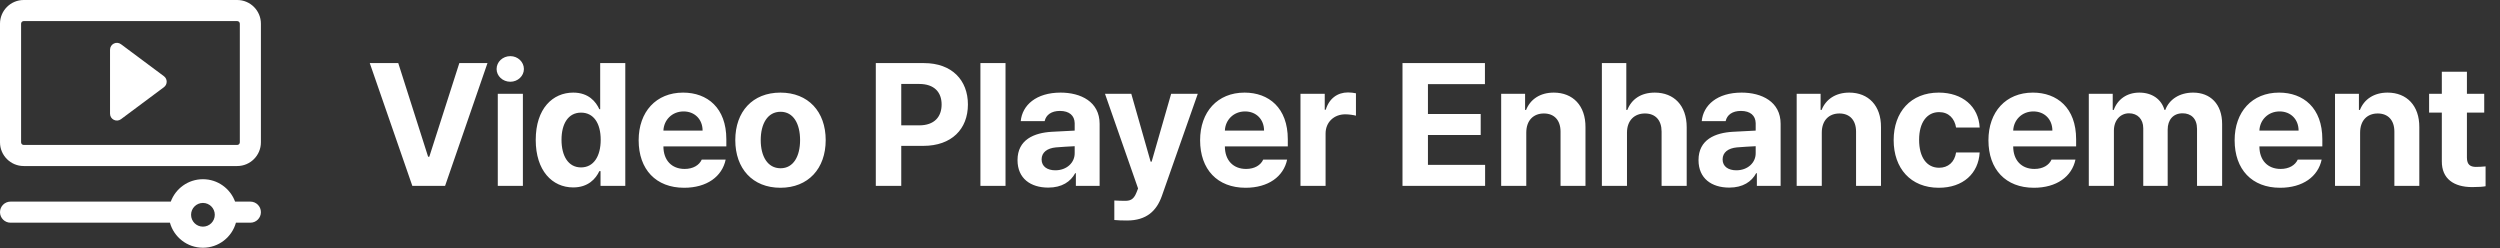
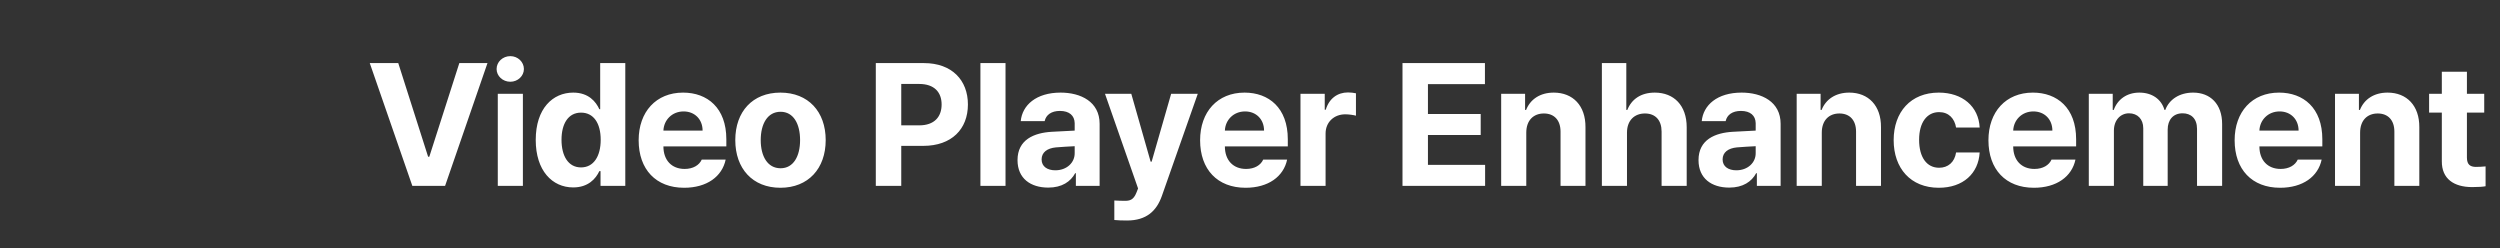
<svg xmlns="http://www.w3.org/2000/svg" width="403" height="40" viewBox="0 0 403 40" fill="none">
  <rect x="0" y="0" width="403" height="40" fill="#333333" stroke="none" />
-   <path fill-rule="evenodd" clip-rule="evenodd" d="M38.236 3.399H3.824C3.589 3.399 3.399 3.589 3.399 3.824V22.941C3.399 23.176 3.589 23.366 3.824 23.366H38.236C38.47 23.366 38.66 23.176 38.66 22.941V3.824C38.66 3.589 38.47 3.399 38.236 3.399ZM3.824 0C1.712 0 0 1.712 0 3.824V22.941C0 25.053 1.712 26.765 3.824 26.765H38.236C40.347 26.765 42.059 25.053 42.059 22.941V3.824C42.059 1.712 40.347 0 38.236 0H3.824ZM26.425 12.284C27.018 12.726 27.018 13.614 26.425 14.056L19.502 19.214C18.773 19.757 17.737 19.237 17.737 18.328V8.012C17.737 7.103 18.773 6.583 19.502 7.126L26.425 12.284ZM37.896 32.5H40.36C41.298 32.5 42.059 33.261 42.059 34.2C42.059 35.138 41.298 35.899 40.36 35.899H38.033C37.384 38.227 35.248 39.935 32.713 39.935C30.177 39.935 28.041 38.227 27.392 35.899H1.699C0.761 35.899 0 35.138 0 34.2C0 33.261 0.761 32.5 1.699 32.5H27.529C28.307 30.392 30.334 28.889 32.713 28.889C35.091 28.889 37.118 30.392 37.896 32.5ZM34.624 34.624C34.624 35.68 33.768 36.536 32.713 36.536C31.657 36.536 30.801 35.68 30.801 34.624C30.801 33.569 31.657 32.713 32.713 32.713C33.768 32.713 34.624 33.569 34.624 34.624Z" fill="white" />
  <path d="M64.2 10.171L69.012 25.264H69.204L74.043 10.171H78.582L71.746 29.967H66.469L59.606 10.171H64.2ZM80.243 29.967V15.12H84.29V29.967H80.243ZM82.266 13.178C81.036 13.178 80.051 12.249 80.051 11.128C80.051 9.979 81.036 9.049 82.266 9.049C83.469 9.049 84.454 9.979 84.454 11.128C84.454 12.249 83.469 13.178 82.266 13.178ZM92.403 30.213C89.012 30.213 86.36 27.506 86.36 22.557C86.36 17.471 89.121 14.928 92.403 14.928C94.891 14.928 96.067 16.405 96.614 17.608H96.75V10.171H100.797V29.967H96.805V27.588H96.614C96.04 28.819 94.809 30.213 92.403 30.213ZM93.661 26.987C95.684 26.987 96.832 25.21 96.832 22.53C96.832 19.85 95.684 18.155 93.661 18.155C91.61 18.155 90.516 19.932 90.516 22.53C90.516 25.155 91.61 26.987 93.661 26.987ZM110.278 30.268C105.739 30.268 102.95 27.315 102.95 22.612C102.95 18.018 105.766 14.928 110.114 14.928C114.024 14.928 117.086 17.389 117.086 22.448V23.596H106.942C106.942 25.838 108.282 27.233 110.36 27.233C111.727 27.233 112.711 26.631 113.122 25.729H116.977C116.403 28.463 113.942 30.268 110.278 30.268ZM106.942 21.053H113.258C113.258 19.249 112 17.963 110.196 17.963C108.336 17.963 107.01 19.344 106.942 21.053ZM125.801 30.268C121.317 30.268 118.528 27.178 118.528 22.585C118.528 17.991 121.317 14.928 125.801 14.928C130.286 14.928 133.102 17.991 133.102 22.585C133.102 27.178 130.286 30.268 125.801 30.268ZM125.829 27.124C127.907 27.124 128.973 25.182 128.973 22.585C128.973 19.96 127.907 18.018 125.829 18.018C123.723 18.018 122.629 19.96 122.629 22.585C122.629 25.182 123.723 27.124 125.829 27.124ZM141.18 29.967V10.171H148.946C153.457 10.171 156.028 12.932 156.028 16.842C156.028 20.807 153.403 23.514 148.836 23.514H145.282V29.967H141.18ZM145.282 20.206H148.18C150.614 20.206 151.789 18.838 151.789 16.842C151.789 14.874 150.614 13.534 148.18 13.534H145.282V20.206ZM162.09 10.171V29.967H158.043V10.171H162.09ZM164.024 25.811C164.024 22.503 166.704 21.409 169.547 21.245C170.614 21.176 172.61 21.081 173.239 21.053V19.85C173.211 18.62 172.364 17.881 170.86 17.881C169.493 17.881 168.618 18.51 168.399 19.522H164.543C164.789 16.952 167.032 14.928 170.969 14.928C174.196 14.928 177.258 16.378 177.258 19.96V29.967H173.43V27.917H173.321C172.582 29.284 171.188 30.241 168.973 30.241C166.129 30.241 164.024 28.764 164.024 25.811ZM167.907 25.702C167.907 26.85 168.836 27.452 170.122 27.452C171.954 27.452 173.266 26.221 173.239 24.663V23.569C172.623 23.596 170.901 23.692 170.204 23.76C168.809 23.897 167.907 24.553 167.907 25.702ZM181.68 35.545C180.887 35.545 180.149 35.518 179.629 35.464V32.319C180.149 32.346 180.75 32.374 181.27 32.374C182.063 32.374 182.719 32.292 183.211 31.006L183.457 30.378L178.125 15.12H182.364L185.481 26.057H185.645L188.789 15.12H193.082L187.286 31.608C186.438 33.987 184.825 35.545 181.68 35.545ZM200.786 30.268C196.247 30.268 193.457 27.315 193.457 22.612C193.457 18.018 196.274 14.928 200.622 14.928C204.532 14.928 207.594 17.389 207.594 22.448V23.596H197.45C197.45 25.838 198.789 27.233 200.868 27.233C202.235 27.233 203.219 26.631 203.629 25.729H207.485C206.911 28.463 204.45 30.268 200.786 30.268ZM197.45 21.053H203.766C203.766 19.249 202.508 17.963 200.704 17.963C198.844 17.963 197.518 19.344 197.45 21.053ZM209.637 29.967V15.12H213.547V17.69H213.711C214.258 15.858 215.625 14.901 217.293 14.901C217.704 14.901 218.223 14.956 218.579 15.038V18.647C218.196 18.538 217.43 18.428 216.856 18.428C215.024 18.428 213.684 19.713 213.684 21.518V29.967H209.637ZM226.082 29.967V10.171H239.372V13.561H230.184V18.374H238.688V21.764H230.184V26.577H239.399V29.967H226.082ZM246.036 21.381V29.967H241.989V15.12H245.844V17.717H246.008C246.692 15.995 248.278 14.928 250.465 14.928C253.555 14.928 255.606 17.034 255.579 20.506V29.967H251.559V21.217C251.559 19.385 250.547 18.292 248.879 18.292C247.184 18.292 246.036 19.413 246.036 21.381ZM262.27 21.381V29.967H258.223V10.171H262.161V17.717H262.325C263.008 15.995 264.512 14.928 266.754 14.928C269.844 14.928 271.895 17.006 271.895 20.506V29.967H267.848V21.217C267.848 19.385 266.864 18.292 265.168 18.292C263.473 18.292 262.27 19.413 262.27 21.381ZM273.801 25.811C273.801 22.503 276.481 21.409 279.325 21.245C280.391 21.176 282.387 21.081 283.016 21.053V19.85C282.989 18.62 282.141 17.881 280.637 17.881C279.27 17.881 278.395 18.51 278.176 19.522H274.321C274.567 16.952 276.809 14.928 280.747 14.928C283.973 14.928 287.036 16.378 287.036 19.96V29.967H283.207V27.917H283.098C282.36 29.284 280.965 30.241 278.75 30.241C275.907 30.241 273.801 28.764 273.801 25.811ZM277.684 25.702C277.684 26.85 278.614 27.452 279.899 27.452C281.731 27.452 283.043 26.221 283.016 24.663V23.569C282.401 23.596 280.678 23.692 279.981 23.76C278.586 23.897 277.684 24.553 277.684 25.702ZM293.672 21.381V29.967H289.625V15.12H293.481V17.717H293.645C294.329 15.995 295.914 14.928 298.102 14.928C301.192 14.928 303.243 17.034 303.215 20.506V29.967H299.196V21.217C299.196 19.385 298.184 18.292 296.516 18.292C294.821 18.292 293.672 19.413 293.672 21.381ZM312.532 30.268C307.993 30.268 305.258 27.124 305.258 22.585C305.258 18.046 308.02 14.928 312.532 14.928C316.36 14.928 318.957 17.171 319.122 20.561H315.321C315.075 19.085 314.118 18.073 312.586 18.073C310.645 18.073 309.36 19.713 309.36 22.53C309.36 25.401 310.618 27.042 312.586 27.042C314.008 27.042 315.075 26.167 315.321 24.581H319.122C318.93 27.944 316.469 30.268 312.532 30.268ZM327.864 30.268C323.325 30.268 320.536 27.315 320.536 22.612C320.536 18.018 323.352 14.928 327.7 14.928C331.61 14.928 334.672 17.389 334.672 22.448V23.596H324.528C324.528 25.838 325.868 27.233 327.946 27.233C329.313 27.233 330.297 26.631 330.707 25.729H334.563C333.989 28.463 331.528 30.268 327.864 30.268ZM324.528 21.053H330.844C330.844 19.249 329.586 17.963 327.782 17.963C325.922 17.963 324.596 19.344 324.528 21.053ZM336.715 29.967V15.12H340.571V17.717H340.735C341.364 15.995 342.868 14.928 344.864 14.928C346.914 14.928 348.418 15.995 348.911 17.717H349.047C349.676 16.022 351.344 14.928 353.532 14.928C356.293 14.928 358.207 16.76 358.207 19.987V29.967H354.161V20.78C354.161 19.085 353.176 18.264 351.836 18.264C350.305 18.264 349.43 19.331 349.43 20.889V29.967H345.493V20.671C345.493 19.194 344.563 18.264 343.196 18.264C341.829 18.264 340.762 19.358 340.762 21.053V29.967H336.715ZM367.551 30.268C363.012 30.268 360.223 27.315 360.223 22.612C360.223 18.018 363.039 14.928 367.387 14.928C371.297 14.928 374.36 17.389 374.36 22.448V23.596H364.215C364.215 25.838 365.555 27.233 367.633 27.233C369 27.233 369.985 26.631 370.395 25.729H374.25C373.676 28.463 371.215 30.268 367.551 30.268ZM364.215 21.053H370.532C370.532 19.249 369.274 17.963 367.469 17.963C365.61 17.963 364.284 19.344 364.215 21.053ZM380.45 21.381V29.967H376.403V15.12H380.258V17.717H380.422C381.106 15.995 382.692 14.928 384.879 14.928C387.969 14.928 390.02 17.034 389.993 20.506V29.967H385.973V21.217C385.973 19.385 384.961 18.292 383.293 18.292C381.598 18.292 380.45 19.413 380.45 21.381ZM400.457 15.12V18.155H397.668V25.401C397.668 26.577 398.243 26.878 399.063 26.905C399.473 26.905 400.184 26.878 400.676 26.823V30.022C400.239 30.104 399.528 30.159 398.516 30.159C395.59 30.159 393.594 28.846 393.622 25.975V18.155H391.571V15.12H393.622V11.565H397.668V15.12H400.457Z" fill="white" />
</svg>